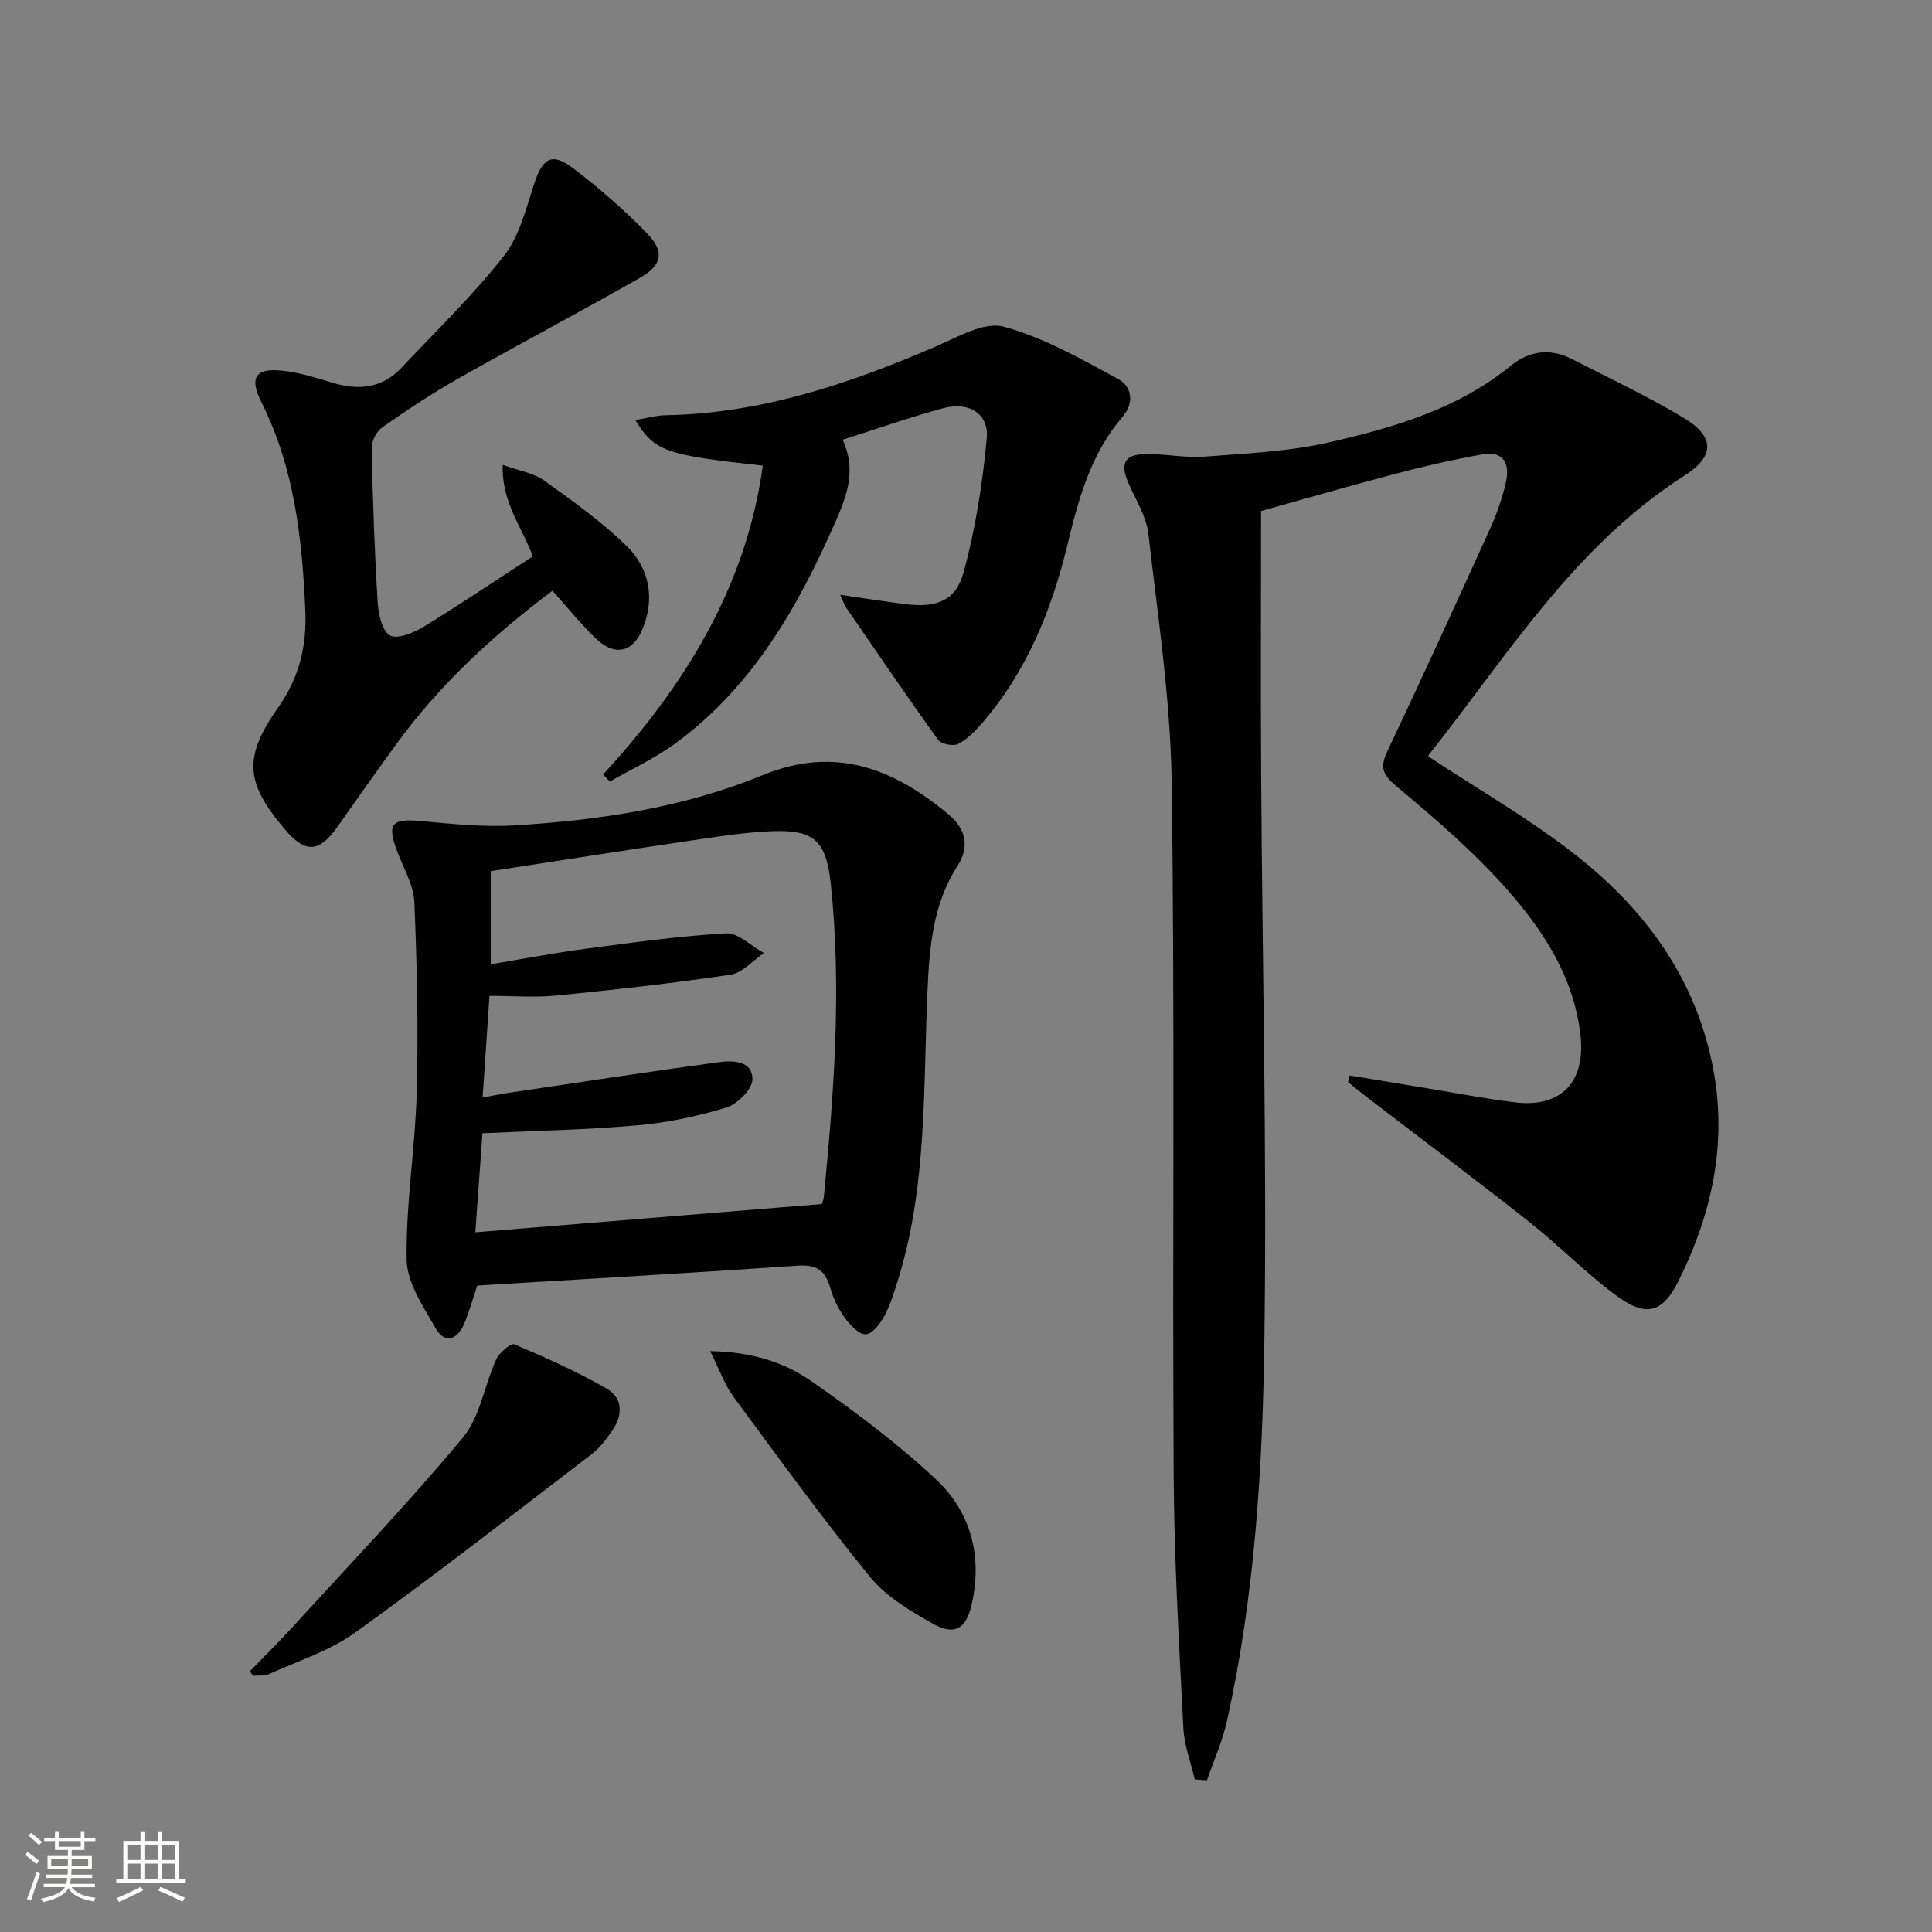
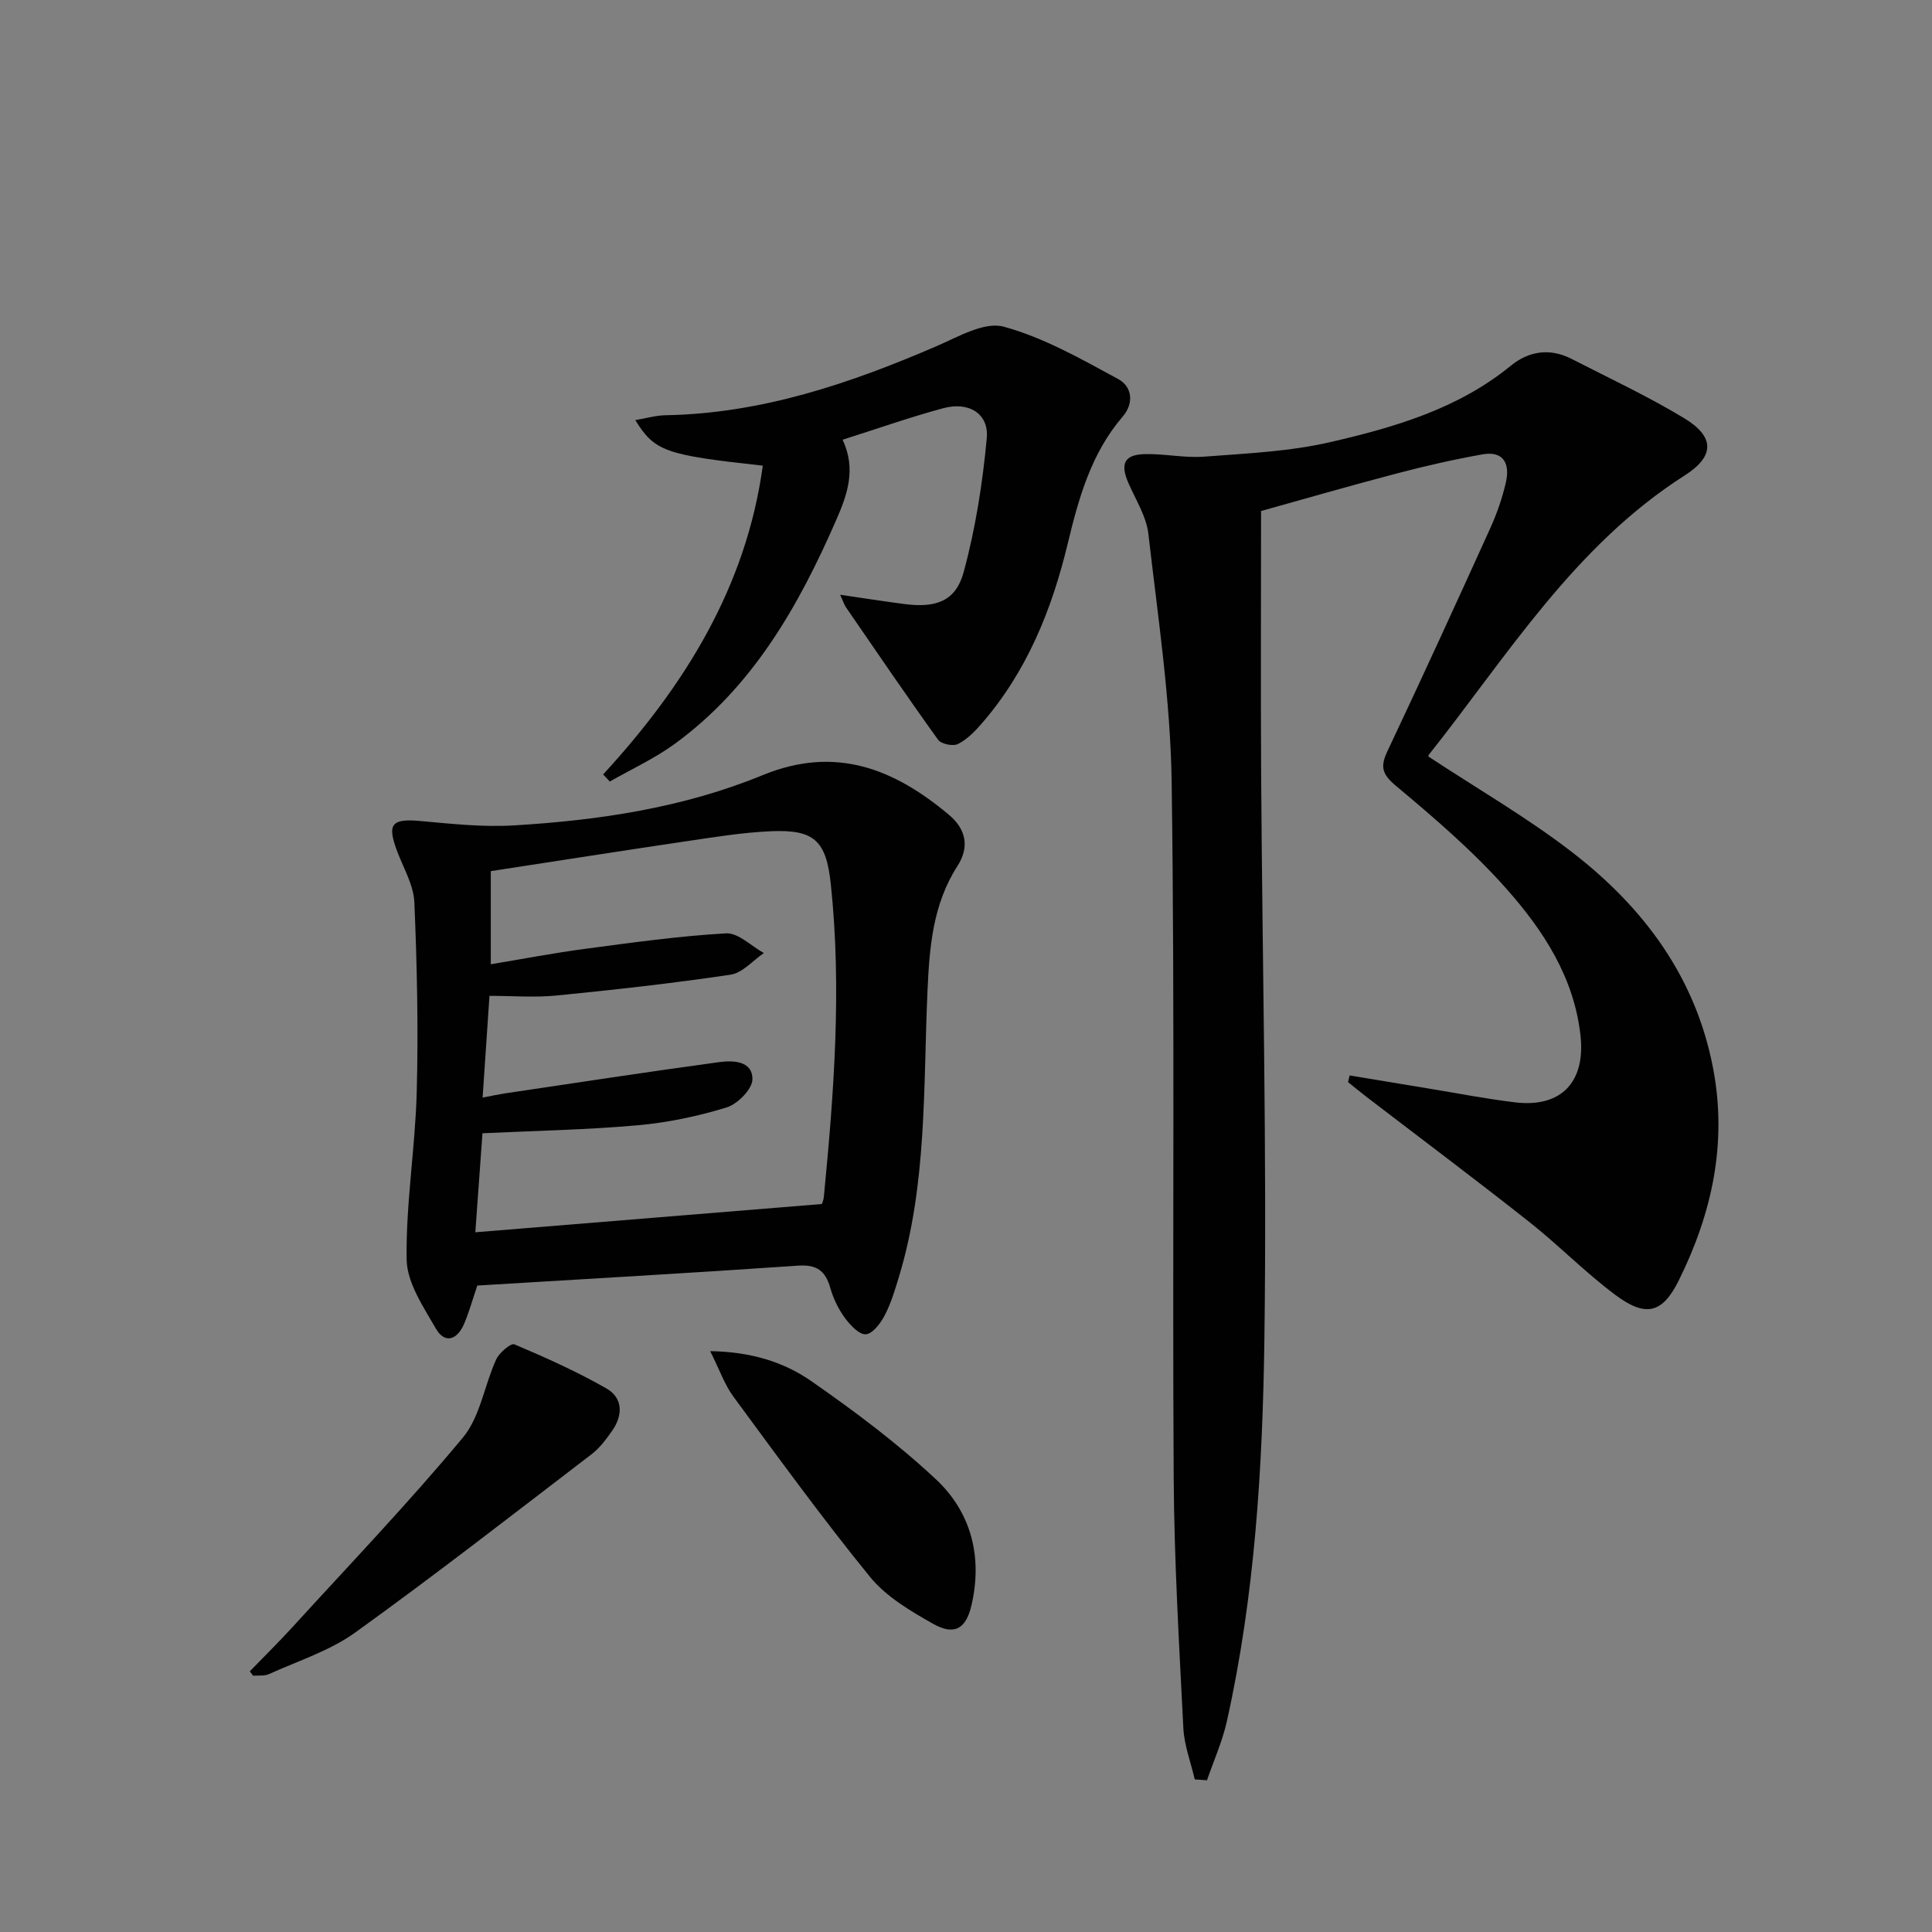
<svg xmlns="http://www.w3.org/2000/svg" enable-background="new 0 0 400 400" viewBox="0 0 400 400">
  <rect x="0" y="0" width="400" height="400" fill="#808080" stroke="none" />
-   <path d="m5.17 384 .55-.58c.85.61 1.65 1.24 2.4 1.87l-.59.64c-.83-.73-1.62-1.38-2.36-1.93m1.22 9.53-.82-.34c.71-1.76 1.37-3.64 1.98-5.63.24.13.5.25.76.36-.6 1.67-1.24 3.54-1.92 5.61m-.5-13.5.57-.54c.56.44 1.31 1.06 2.26 1.87l-.64.64c-.68-.66-1.41-1.32-2.19-1.97m3.25.46h2.24v-1.36h.77v1.36h4.57v-1.36h.76v1.36h2.28v.69h-2.28v1.84h-2.64v1.26h4.18v2.64h-4.21c0 .45-.02.86-.05 1.21h4.32v.69h-4.38c-.04.34-.1.75-.19 1.22h5.15v.69h-4.82c.87 1.19 2.51 1.92 4.93 2.19-.17.31-.3.57-.37.76-2.77-.49-4.52-1.41-5.26-2.76-.56 1.26-2.3 2.23-5.24 2.9-.12-.24-.26-.48-.43-.72 2.73-.55 4.38-1.34 4.96-2.38h-4.38v-.69h4.65c.1-.38.17-.79.21-1.22h-4.32v-.69h4.4c.03-.34.05-.75.05-1.21h-4.2v-2.64h4.23v-1.26h-2.69v-1.84h-2.24zm1.46 4.46v1.29h3.45c.01-.4.02-.57.01-.53v-.32-.45h-3.46zm1.55-2.59h4.57v-1.19h-4.57zm6.11 2.59h-3.42v.77c-.01.19-.01.37-.02.53h3.44z" fill="#fbfcfa" />
-   <path d="m32.63 379.16h.82v1.98h3.54v7.89h1.46v.78h-14.37v-.78h1.46v-7.89h3.55v-1.98h.82v1.98h2.73v-1.98zm-3.49 11.48.5.73c-1.61.82-3.28 1.63-5 2.41-.13-.27-.28-.55-.44-.82 1.75-.72 3.4-1.49 4.94-2.32m-2.78-5.55h2.73v-3.18h-2.73zm0 3.95h2.73v-3.2h-2.73zm3.54-3.95h2.73v-3.18h-2.73zm0 3.95h2.73v-3.2h-2.73zm7.89 4.68c-1.84-.92-3.51-1.7-5.02-2.32l.45-.73c1.89.8 3.57 1.55 5.04 2.23zm-1.62-11.81h-2.73v3.18h2.73zm-2.73 7.13h2.73v-3.2h-2.73z" fill="#fbfcfa" />
  <g fill="#010102">
    <path d="m295.77 156.65c10.13 6.68 20.52 12.66 29.91 19.94 14.7 11.39 25.41 25.77 29 44.6 2.96 15.51-.24 30.07-7.11 43.91-3.41 6.88-6.85 7.67-13.13 3-6.25-4.66-11.74-10.31-17.87-15.15-11.09-8.76-22.41-17.24-33.63-25.84-1.3-1-2.56-2.04-3.84-3.07.11-.46.22-.92.33-1.38 5.33.88 10.67 1.78 16 2.65 6.05.99 12.08 2.17 18.17 2.91 9.65 1.19 14.7-4.22 13.62-13.87-1.34-12.01-7.66-21.66-15.25-30.25-6.89-7.79-14.9-14.67-22.91-21.36-2.97-2.48-3.33-4.02-1.78-7.28 7.24-15.32 14.3-30.74 21.3-46.18 1.36-3.01 2.46-6.2 3.2-9.42.86-3.74-.39-6.58-4.84-5.79-6.02 1.07-12.01 2.44-17.92 4-9.61 2.52-19.16 5.29-27.93 7.73 0 18.74-.09 36.87.02 54.99.24 38.8 1.2 77.6.67 116.38-.36 26.55-1.96 53.16-7.78 79.25-.93 4.15-2.72 8.12-4.11 12.17-.84-.06-1.68-.13-2.53-.19-.82-3.54-2.18-7.05-2.36-10.62-.87-17.27-1.89-34.55-2-51.83-.29-47.98.26-95.97-.42-143.94-.24-17.18-2.86-34.35-4.82-51.47-.42-3.64-2.64-7.09-4.15-10.57-1.71-3.94-.85-5.84 3.38-5.95 4.13-.1 8.3.84 12.4.52 8.72-.67 17.59-1.05 26.06-3.01 13.26-3.06 26.41-6.88 37.33-15.8 3.76-3.07 8.13-3.72 12.61-1.42 7.83 4.02 15.83 7.75 23.34 12.3 6.27 3.8 6.33 7.83.09 11.81-22.85 14.56-36.69 37.28-52.96 57.8-.17.22-.13.62-.09.43z" />
    <path d="m98.82 266.16c-1.02 3-1.71 5.56-2.75 7.97-1.39 3.23-3.94 4.22-5.84.92-2.58-4.49-5.96-9.46-6.04-14.27-.18-11.56 1.79-23.13 2.09-34.72.35-13.06.06-26.16-.49-39.22-.14-3.48-2.14-6.91-3.45-10.3-2.3-5.96-1.35-7.12 4.8-6.55 6.4.59 12.89 1.28 19.27.9 17.62-1.05 35.08-3.66 51.48-10.4 15.05-6.18 27.16-1.36 38.56 8.19 3.63 3.04 4.27 6.74 1.79 10.6-5.1 7.92-5.81 16.8-6.21 25.81-.89 19.88-.05 39.94-5.93 59.32-.82 2.69-1.63 5.43-2.92 7.9-.85 1.63-2.46 3.8-3.89 3.94-1.36.13-3.24-1.87-4.33-3.34-1.35-1.84-2.42-4.02-3.04-6.21-1.01-3.56-2.75-4.93-6.7-4.66-22.02 1.52-44.09 2.76-66.4 4.12zm71.33-16.88c-.03.09.34-.69.42-1.49 2.09-21.54 3.73-43.1 1.44-64.74-.96-9.02-3.41-11.34-12.41-10.95-5.79.25-11.55 1.19-17.3 2.04-13.58 2.01-27.14 4.14-40.69 6.22v19.28c6.84-1.13 13.18-2.36 19.57-3.2 9.69-1.28 19.4-2.65 29.15-3.2 2.52-.14 5.21 2.64 7.82 4.08-2.29 1.55-4.43 4.12-6.9 4.48-11.96 1.78-23.99 3.12-36.02 4.31-4.55.45-9.19.07-13.89.07-.51 7.6-.95 14.13-1.42 21.06 2.06-.39 3.35-.67 4.65-.87 14.74-2.19 29.48-4.45 44.25-6.46 2.9-.39 6.99-.33 6.96 3.55-.01 2.03-3.08 5.13-5.36 5.83-5.97 1.83-12.21 3.14-18.43 3.69-10.41.93-20.89 1.12-32.1 1.65-.47 6.49-.95 13.14-1.48 20.5 24.04-1.96 47.46-3.87 71.74-5.85z" />
-     <path d="m110.32 115.18c-2.31-6.17-6.5-11.25-6.24-18.94 3.46 1.26 6.4 1.68 8.54 3.22 5.92 4.24 11.92 8.51 17.11 13.57 4.69 4.58 5.9 10.77 3.35 17.08-2.03 5.02-5.81 5.83-9.7 2.11-3.1-2.98-5.81-6.37-9-9.92-12.03 9.03-23.09 19.16-32.08 31.43-4.22 5.77-8.33 11.62-12.44 17.46-3.78 5.38-6.67 5.52-10.93.47-8.25-9.78-8.53-14.95-1.28-25.27 4.24-6.04 5.89-12.48 5.56-20.06-.67-14.91-2.25-29.39-9.06-43-2.74-5.49-1.08-7.33 5.11-6.49 3.26.44 6.45 1.46 9.62 2.42 5.36 1.61 10.23 1.15 14.22-3.1 7.18-7.64 14.77-14.95 21.22-23.16 3.22-4.1 4.58-9.79 6.27-14.93 1.76-5.36 3.65-6.59 8.08-3.23 5.4 4.1 10.56 8.63 15.3 13.48 3.66 3.75 3.14 6.57-1.44 9.18-12.55 7.15-25.33 13.89-37.9 21.01-5.35 3.03-10.48 6.46-15.51 9.99-1.18.83-2.2 2.82-2.17 4.26.22 10.63.59 21.27 1.24 31.89.15 2.45.89 5.97 2.54 6.9 1.54.87 4.95-.55 7.02-1.81 7.5-4.6 14.8-9.52 22.57-14.56z" />
    <path d="m124.87 160.34c16.9-18.37 29.62-38.83 33.06-63.93-20.22-2.22-22.36-2.93-26.4-9.43 2.31-.39 4.29-.98 6.29-1.01 19.83-.36 38.13-6.55 56.08-14.3 4.48-1.93 9.9-5.12 13.89-4.04 8.3 2.26 16.08 6.71 23.74 10.86 2.79 1.51 3.37 4.91.89 7.79-6.51 7.57-9.09 16.84-11.35 26.24-3.3 13.73-8.49 26.57-17.89 37.36-1.4 1.61-3.01 3.25-4.87 4.17-1.01.5-3.44 0-4.08-.88-6.48-9.01-12.73-18.19-19.02-27.34-.46-.66-.7-1.47-1.26-2.69 4.72.69 9.01 1.36 13.31 1.92 6.49.84 10.6-.56 12.24-6.56 2.47-9.04 3.93-18.44 4.8-27.78.47-5.08-3.72-7.63-8.99-6.21-6.87 1.85-13.6 4.23-20.86 6.53 2.89 6.12.93 11.47-1.31 16.6-7.8 17.86-17.29 34.6-33.47 46.39-4.16 3.03-8.93 5.21-13.42 7.78-.45-.49-.91-.98-1.38-1.47z" />
    <path d="m51.72 346.03c2.95-3.05 5.97-6.02 8.83-9.15 11.86-13 24.05-25.73 35.29-39.25 3.58-4.3 4.44-10.81 6.88-16.15.64-1.41 3.05-3.46 3.78-3.15 6.49 2.75 12.97 5.65 19.08 9.15 3.41 1.95 3.4 5.54 1.17 8.73-1.23 1.75-2.57 3.57-4.24 4.85-16.24 12.42-32.37 25-48.96 36.93-5.29 3.81-11.85 5.88-17.88 8.62-.94.43-2.17.24-3.26.33-.23-.3-.46-.6-.69-.91z" />
    <path d="m147.04 279.74c8.57.14 15.31 2.29 20.98 6.24 8.97 6.25 17.81 12.86 25.77 20.31 7.31 6.85 9.67 16.07 7.34 26.08-1.14 4.88-3.54 6.31-7.96 3.81-4.71-2.66-9.72-5.62-13.05-9.71-9.86-12.11-19.04-24.78-28.31-37.36-1.8-2.46-2.83-5.5-4.77-9.37z" />
  </g>
</svg>